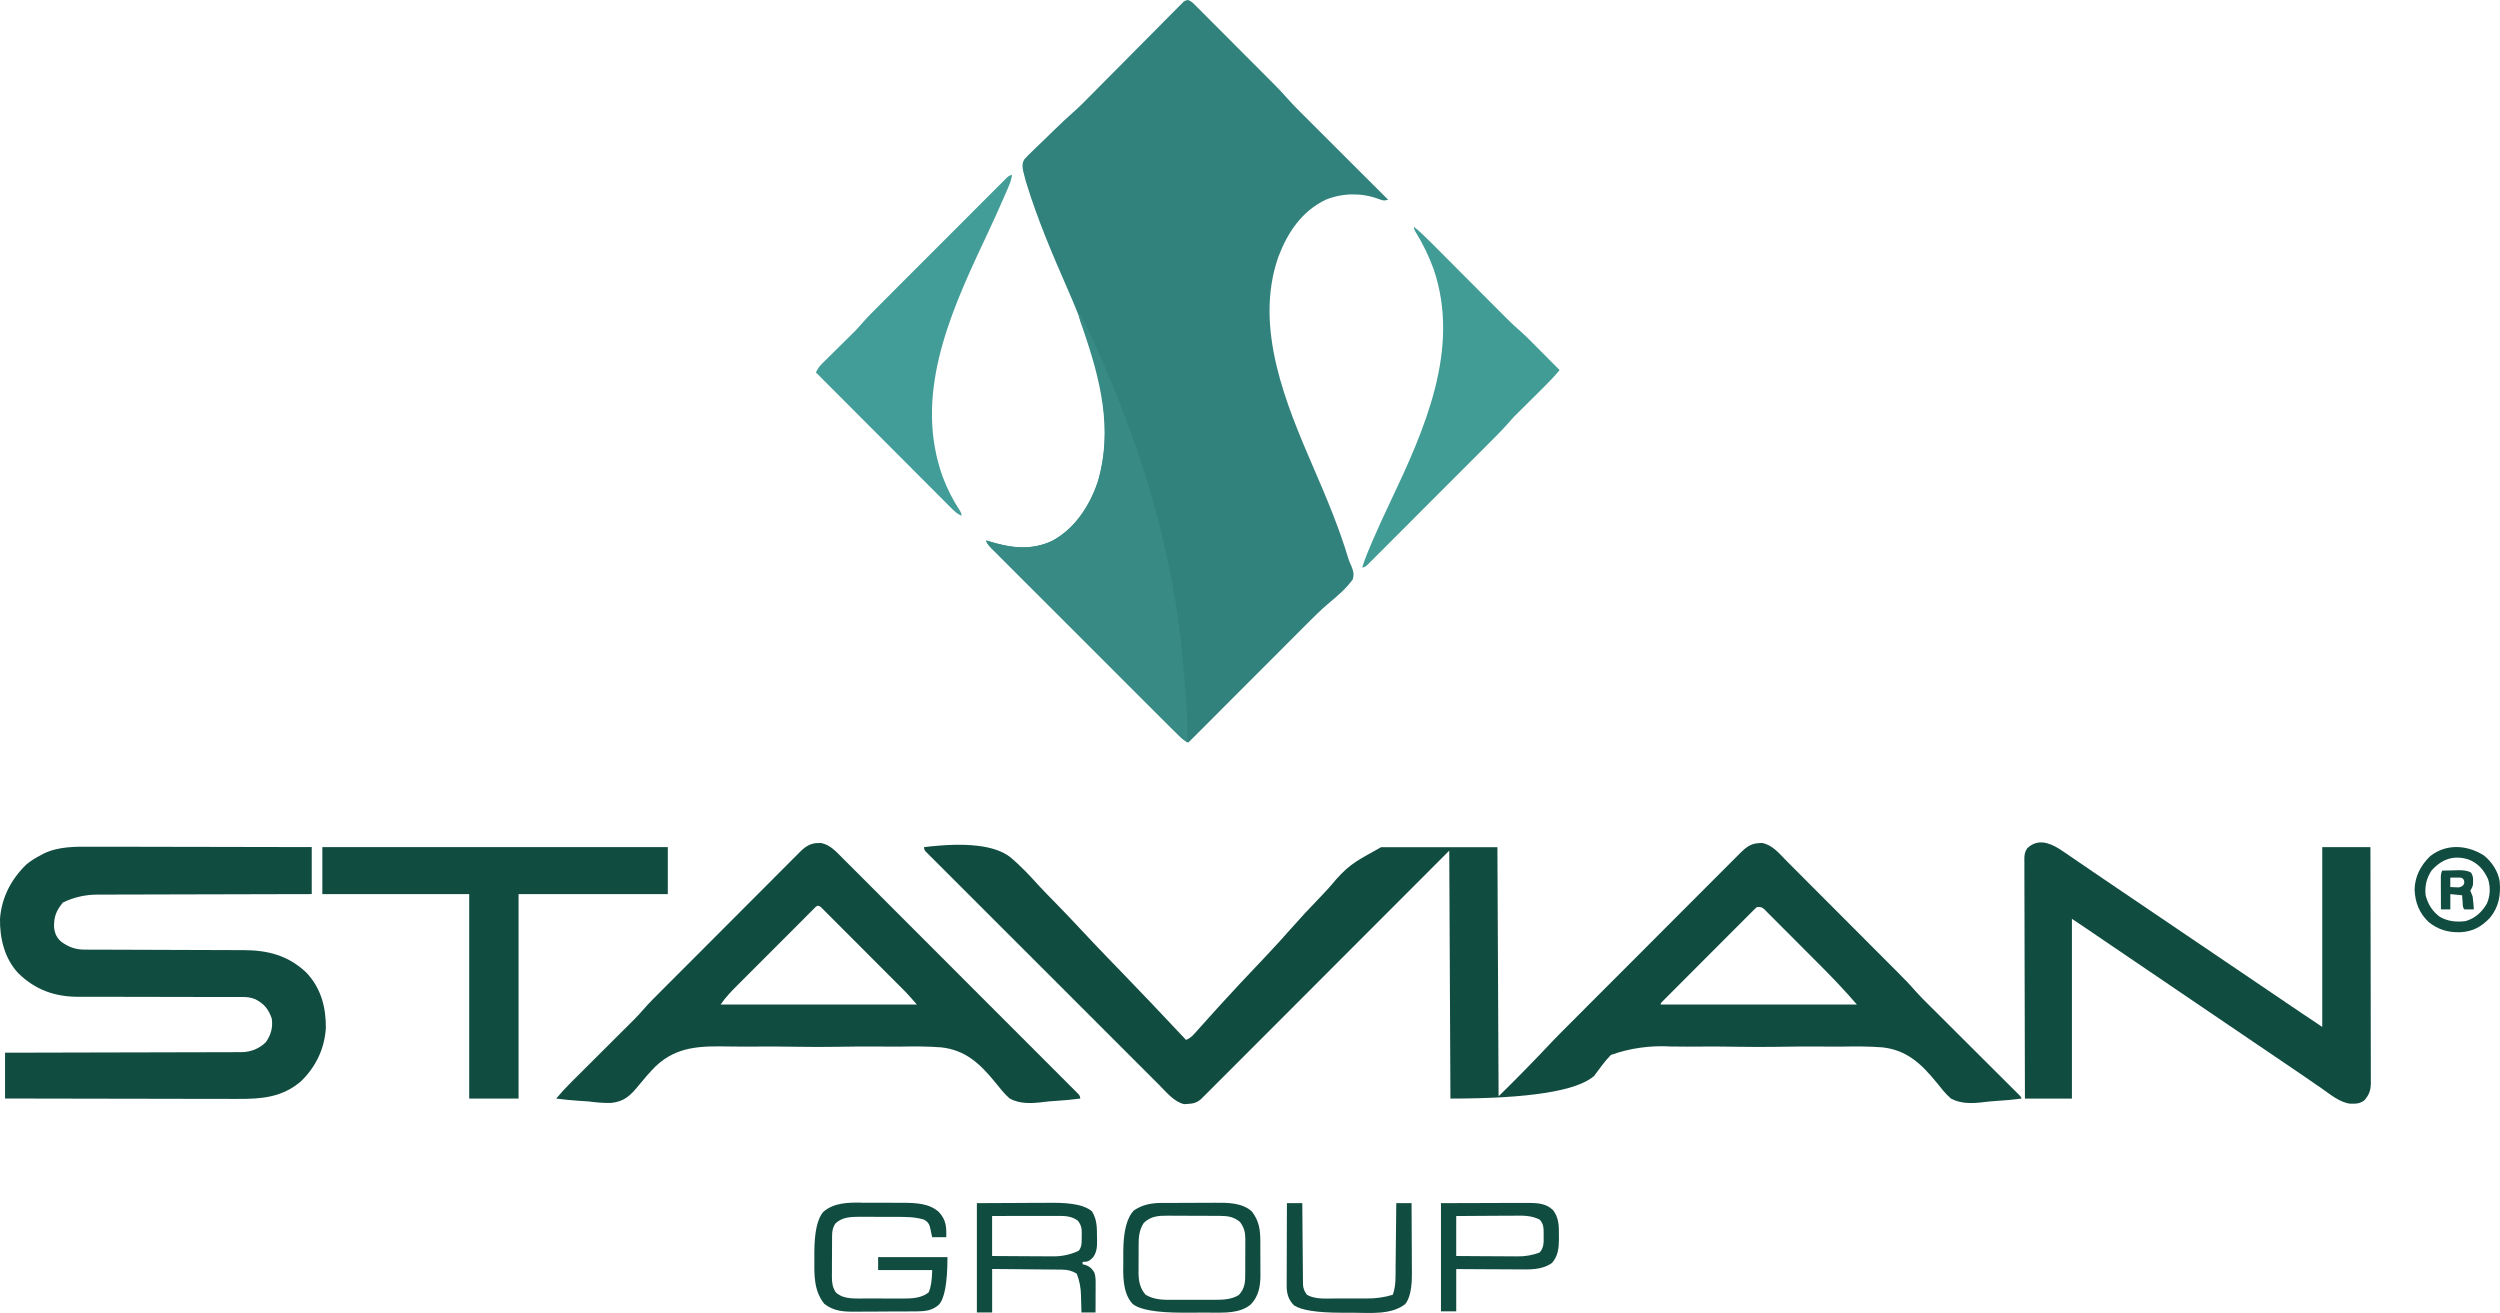
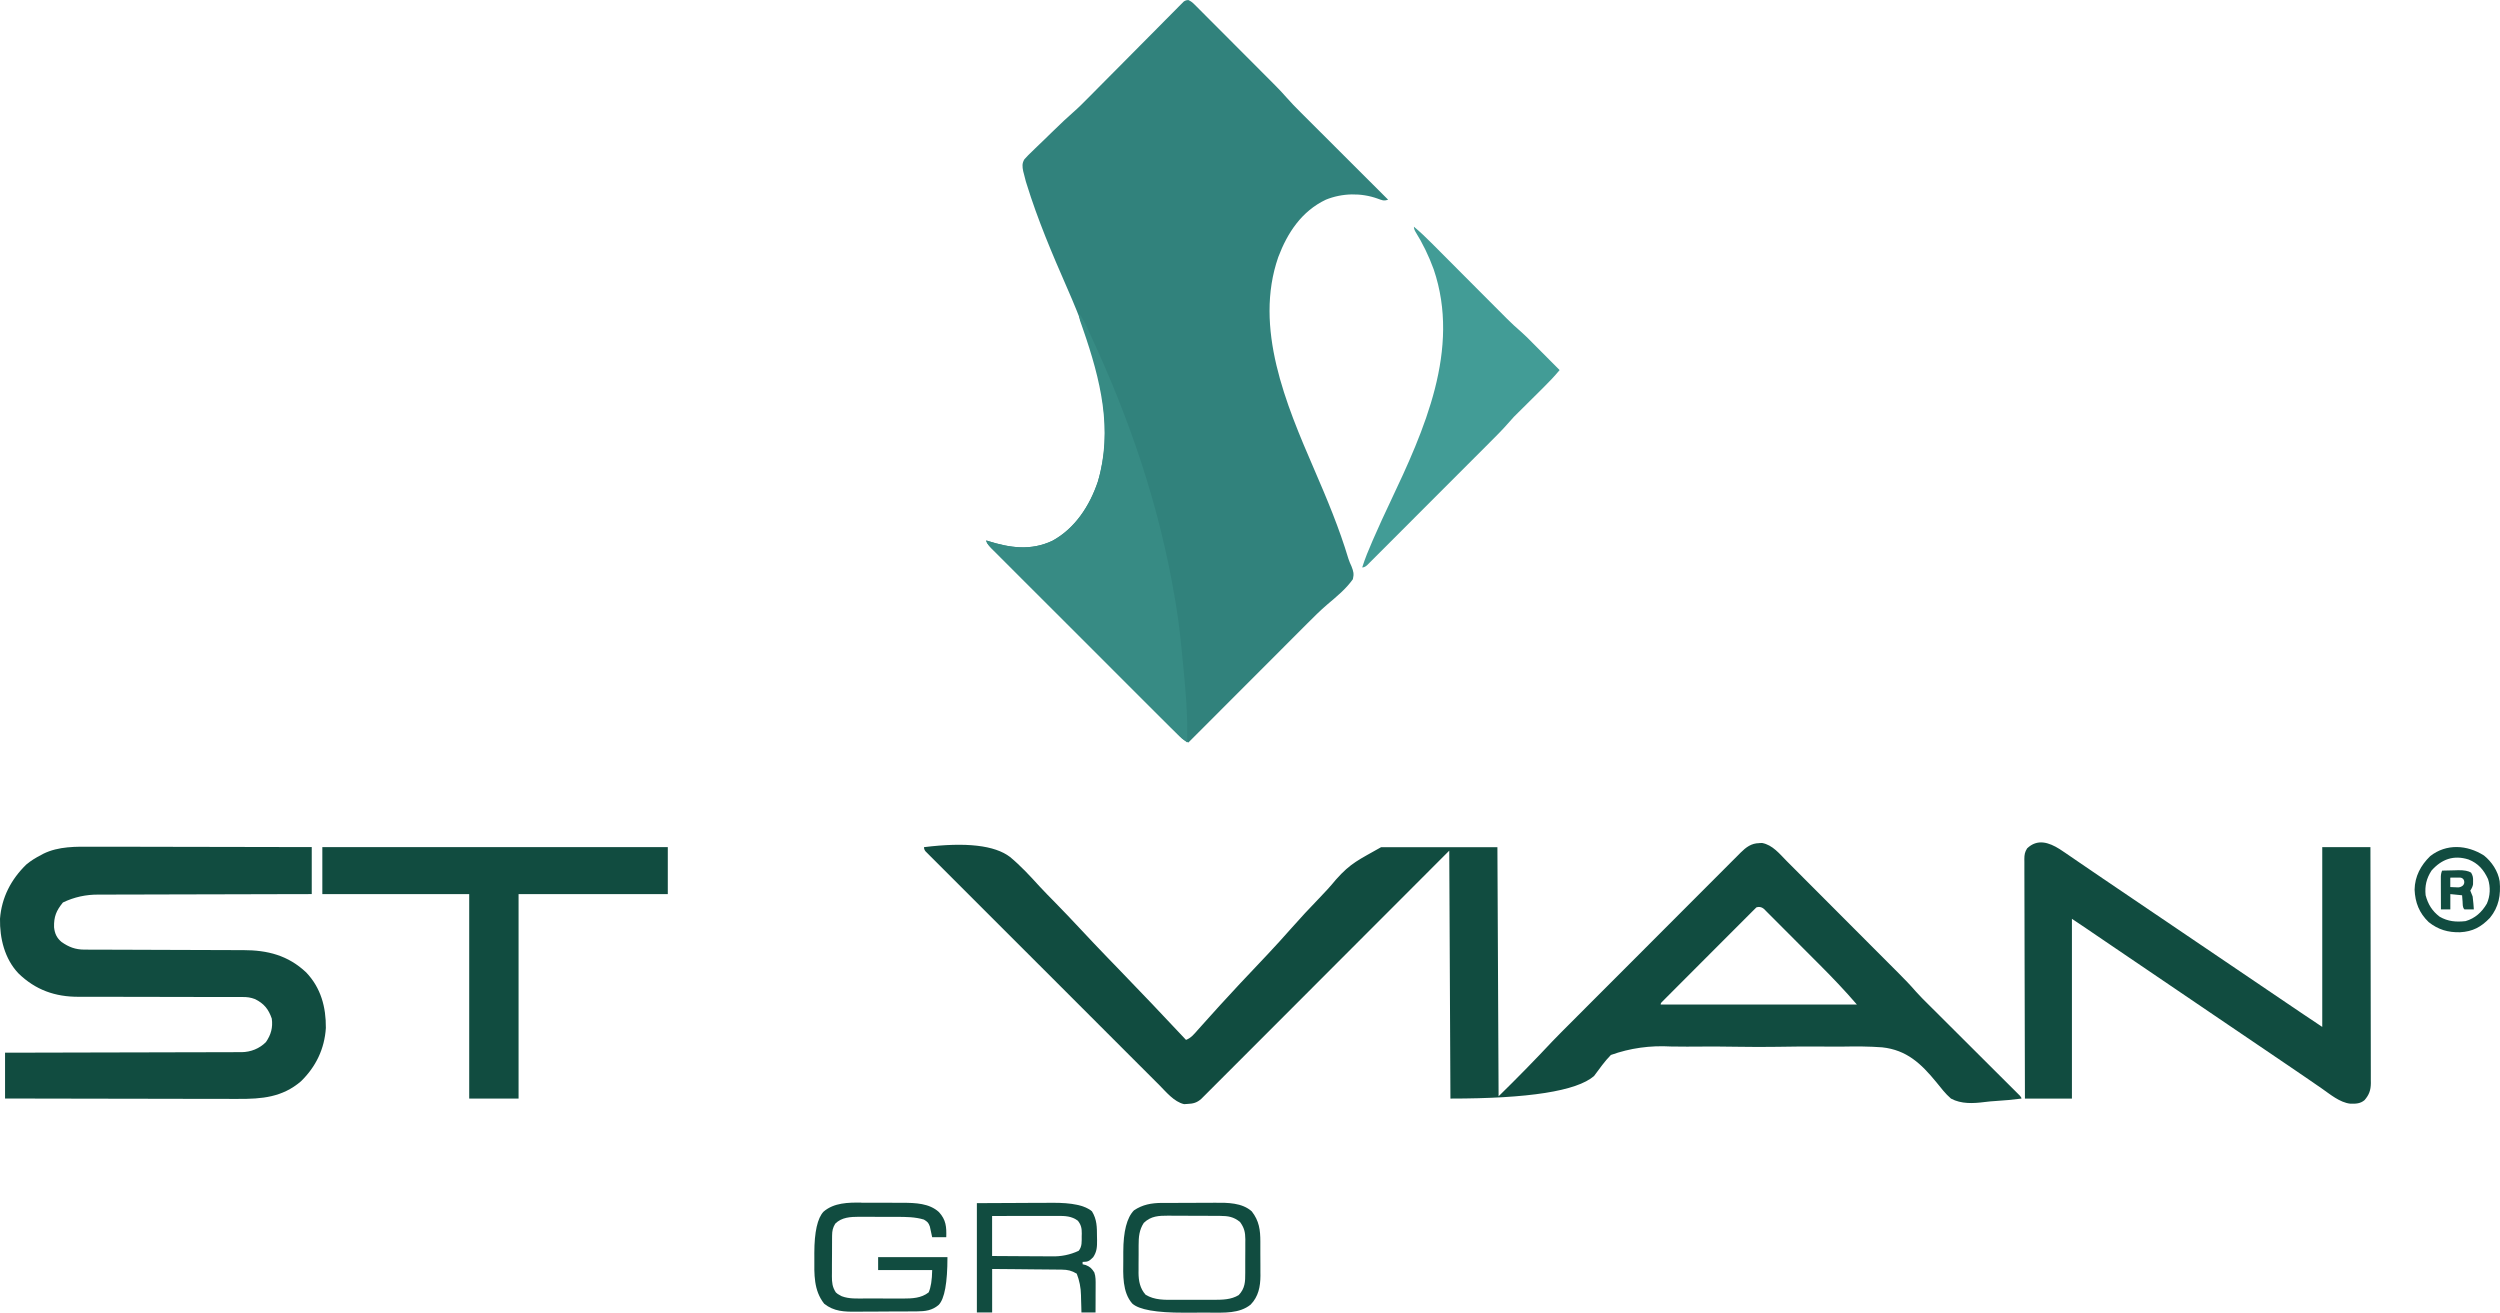
<svg xmlns="http://www.w3.org/2000/svg" id="Layer_2" data-name="Layer 2" viewBox="0 0 1271.87 667.98">
  <defs>
    <style>
      .cls-1 {
        fill: #378b84;
      }

      .cls-1, .cls-2, .cls-3, .cls-4, .cls-5 {
        stroke-width: 0px;
      }

      .cls-2 {
        fill: #429c96;
      }

      .cls-3 {
        fill: #429c97;
      }

      .cls-4 {
        fill: #114c40;
      }

      .cls-5 {
        fill: #31827c;
      }
    </style>
  </defs>
  <g id="Layer_1-2" data-name="Layer 1">
    <path class="cls-5" d="M604.58.02c1.35.62,2.16,1.29,3.21,2.35q.58.58,1.18,1.17c.42.43.84.85,1.28,1.29.45.45.9.89,1.36,1.36,1.49,1.48,2.96,2.97,4.44,4.46,1.03,1.03,2.06,2.07,3.1,3.1,2.17,2.17,4.33,4.34,6.49,6.51,2.76,2.78,5.53,5.55,8.3,8.32,2.65,2.65,5.29,5.3,7.93,7.95.5.5,1,1.01,1.52,1.52,1.43,1.43,2.86,2.87,4.29,4.31.42.42.83.84,1.26,1.27,1.91,1.92,3.76,3.87,5.53,5.92,2.27,2.62,4.69,5.06,7.14,7.51.48.48.97.97,1.47,1.47,1.59,1.59,3.18,3.17,4.76,4.75,1.11,1.11,2.21,2.21,3.32,3.32,2.6,2.6,5.21,5.2,7.82,7.81,2.97,2.96,5.94,5.93,8.91,8.9,6.1,6.09,12.2,12.19,18.31,18.28-2.27.76-3.05.28-5.27-.52-8.45-3.06-18.09-2.87-26.41.52-12.28,5.82-19.54,16.82-24.21,29.21-12.5,35.96,3.95,74.86,18.22,107.84,6.45,14.92,12.81,30.04,17.47,45.63.44,1.35.98,2.59,1.58,3.88,1,2.61,1.34,3.79.69,6.52-3.49,4.96-8.32,8.89-12.93,12.78-3.68,3.15-7.08,6.56-10.5,9.98-.66.66-1.32,1.32-1.98,1.98-1.78,1.78-3.56,3.56-5.33,5.34-1.86,1.87-3.73,3.73-5.59,5.6-3.52,3.53-7.05,7.05-10.57,10.58-4.01,4.02-8.03,8.04-12.04,12.05-8.25,8.26-16.5,16.52-24.75,24.78-1.7-.77-2.93-1.59-4.25-2.91-.35-.35-.71-.7-1.07-1.07-.38-.39-.77-.77-1.16-1.17-.41-.41-.82-.82-1.25-1.24-1.38-1.38-2.76-2.76-4.14-4.14-.99-.99-1.98-1.98-2.97-2.96-2.69-2.68-5.38-5.37-8.06-8.06-2.52-2.53-5.05-5.05-7.57-7.57-5.3-5.3-10.6-10.6-15.9-15.91-4.55-4.56-9.1-9.11-13.66-13.66-5.29-5.28-10.57-10.56-15.85-15.85-2.8-2.8-5.6-5.6-8.4-8.39-2.63-2.63-5.26-5.26-7.88-7.89-.97-.97-1.93-1.94-2.9-2.9-1.32-1.31-2.63-2.63-3.94-3.95-.39-.39-.78-.77-1.18-1.17q-2.62-2.64-2.62-3.97c.33.11.67.22,1.01.33,11.13,3.49,21.64,4.99,32.57-.11,11.57-6.26,19.08-17.84,23.2-30.11,9.81-33-2.36-68.32-15.73-98.71-7.55-17.25-14.95-34.67-20.51-52.68q-.21-.68-.43-1.37c-.38-1.28-.69-2.56-.99-3.86-.12-.45-.24-.9-.36-1.36-.45-2.33-.64-3.92.59-6.01,1.28-1.47,2.63-2.8,4.05-4.14.51-.5,1.01-1,1.54-1.51,1.62-1.59,3.27-3.15,4.91-4.72,1.09-1.06,2.17-2.12,3.26-3.18q7.39-7.21,10.95-10.27c2.84-2.48,5.48-5.13,8.12-7.81.82-.83,1.64-1.65,2.46-2.48.87-.88,1.74-1.76,2.61-2.64,1.82-1.84,3.64-3.67,5.46-5.5.63-.63,1.25-1.26,1.88-1.89.31-.31.63-.63.95-.95,4.23-4.26,8.46-8.52,12.68-12.79,2.86-2.89,5.72-5.77,8.59-8.65,1.52-1.52,3.03-3.05,4.53-4.58,1.67-1.7,3.36-3.39,5.05-5.08.5-.51,1-1.02,1.51-1.54q.69-.68,1.39-1.38c.4-.4.79-.8,1.2-1.21q1.14-.77,2.35-.71Z" />
    <path class="cls-4" d="M895.05,428.91c.47-.01.95-.02,1.44-.04,5.33.99,8.91,5.57,12.55,9.25.68.68,1.35,1.35,2.03,2.03,1.83,1.83,3.66,3.66,5.48,5.5,1.92,1.93,3.84,3.85,5.76,5.77,3.23,3.23,6.45,6.46,9.67,9.69,4.12,4.14,8.25,8.27,12.38,12.41,3.56,3.56,7.12,7.13,10.68,10.7,1.14,1.14,2.28,2.28,3.42,3.42,1.8,1.8,3.59,3.6,5.38,5.4.66.66,1.31,1.32,1.97,1.97,3.09,3.1,6.12,6.21,8.97,9.53,2.01,2.27,4.18,4.38,6.32,6.52q.77.77,1.56,1.55c1.39,1.39,2.79,2.78,4.19,4.17,1.46,1.46,2.93,2.92,4.39,4.38,3.71,3.7,7.42,7.4,11.13,11.1,4.02,4.01,8.04,8.02,12.06,12.03,1.74,1.74,3.48,3.47,5.23,5.21,1.33,1.33,2.66,2.66,3.99,3.98.49.48.97.96,1.47,1.46.44.44.87.87,1.32,1.32.38.38.76.76,1.16,1.16q.81.88.81,1.48c-4.27.56-8.53.96-12.82,1.21-2.01.12-3.97.29-5.96.55-5.75.73-11.83,1.08-17.08-1.76-2.85-2.43-5.09-5.45-7.45-8.34-7.75-9.46-15.06-16.37-27.55-17.73-6.62-.49-13.21-.51-19.84-.38-2.39.04-4.77.03-7.16.01-.4,0-.8,0-1.22-.01-.82,0-1.63-.02-2.45-.02-7.58-.07-15.16,0-22.75.14-6.45.1-12.88.09-19.33-.02-7.56-.13-15.12-.17-22.69-.1-.81,0-1.63.01-2.44.02q-.6,0-1.21.01c-2.76.02-5.51-.01-8.27-.07q-16.07-.92-30.65,4.3c-3.24,3.26-5.84,7.07-8.59,10.73q-13.28,11.46-73.05,11.46c-.2-41.62-.39-83.25-.6-126.13-9.16,9.18-18.33,18.36-27.77,27.81-5.79,5.8-11.58,11.6-17.38,17.39-3.04,3.04-6.08,6.09-9.12,9.13q-.57.57-1.16,1.16c-6.16,6.16-12.32,12.33-18.47,18.5-6.32,6.33-12.63,12.65-18.95,18.97-3.9,3.9-7.8,7.81-11.7,11.71-2.67,2.68-5.34,5.35-8.02,8.02-1.54,1.54-3.09,3.09-4.63,4.63-1.67,1.68-3.34,3.35-5.02,5.02-.49.49-.98.98-1.48,1.49q-.67.67-1.36,1.35c-.39.39-.77.77-1.17,1.17-2.18,1.89-4.05,2.38-6.9,2.5q-.87.06-1.76.11c-5.1-1.14-9.21-6.28-12.78-9.87-.51-.51-1.03-1.03-1.56-1.55-1.41-1.41-2.83-2.82-4.24-4.24-1.53-1.53-3.06-3.06-4.59-4.58-2.99-2.98-5.98-5.97-8.96-8.96-2.43-2.43-4.85-4.86-7.28-7.28-.35-.35-.69-.69-1.05-1.05l-2.11-2.11c-6.58-6.58-13.16-13.16-19.73-19.74-5.65-5.65-11.29-11.3-16.95-16.94-6.57-6.56-13.13-13.12-19.69-19.68-.7-.7-1.4-1.4-2.1-2.1-.34-.34-.69-.69-1.04-1.04-2.43-2.43-4.85-4.85-7.28-7.28-2.95-2.95-5.91-5.9-8.86-8.86-1.51-1.51-3.01-3.02-4.52-4.52-1.63-1.63-3.26-3.26-4.89-4.89-.48-.48-.96-.96-1.46-1.45-.43-.44-.86-.87-1.31-1.32q-.56-.57-1.14-1.14-.79-.94-.79-2.14,32.08-3.95,43.79,5c5.39,4.48,10.15,9.61,14.85,14.8,2.59,2.81,5.28,5.52,7.96,8.24,4.47,4.56,8.86,9.18,13.21,13.85,4.47,4.8,8.98,9.55,13.54,14.27.28.29.57.59.86.89,1.42,1.47,2.85,2.94,4.27,4.41,11.72,12.09,23.31,24.3,34.82,36.59,2.61-.96,4.17-2.99,5.96-5.02.74-.82,1.48-1.65,2.22-2.47.39-.44.79-.89,1.2-1.34,2.17-2.43,4.35-4.85,6.54-7.26q.7-.78,1.42-1.57c6.59-7.27,13.33-14.39,20.08-21.51,1.1-1.16,2.2-2.32,3.29-3.49.27-.29.55-.58.83-.88,4.08-4.33,8.06-8.73,12-13.19,4.61-5.22,9.33-10.31,14.18-15.3,2.99-3.08,5.85-6.21,8.57-9.52,7.59-8.56,11.71-10.07,22.96-16.48h59.18c.2,41.82.39,83.64.6,126.73q14.07-13.75,27.5-28.1c1.4-1.45,2.8-2.89,4.22-4.31.4-.41.81-.81,1.22-1.23,1.34-1.35,2.68-2.69,4.03-4.03.97-.97,1.93-1.94,2.9-2.91,2.62-2.62,5.23-5.24,7.85-7.87,1.64-1.64,3.27-3.28,4.91-4.91,4.53-4.54,9.07-9.08,13.61-13.62.29-.29.58-.58.88-.88q.44-.44.88-.88c.59-.59,1.18-1.18,1.76-1.76.29-.29.58-.58.88-.88,4.73-4.74,9.46-9.48,14.19-14.22,4.86-4.88,9.73-9.75,14.6-14.62,2.73-2.73,5.46-5.46,8.19-8.2,2.56-2.57,5.13-5.14,7.69-7.7.94-.94,1.88-1.88,2.82-2.83,1.28-1.29,2.57-2.57,3.86-3.85.37-.38.74-.75,1.12-1.14,2.78-2.75,5.49-4.84,9.56-4.85ZM893.56,461.63q-.55.55-1.11,1.11t-1.27,1.26-1.39,1.4c-.48.48-.97.97-1.47,1.46-1.61,1.61-3.21,3.21-4.81,4.82-1.11,1.11-2.22,2.22-3.33,3.33-2.33,2.33-4.66,4.66-6.99,7-2.69,2.7-5.39,5.4-8.09,8.1-2.59,2.59-5.18,5.18-7.77,7.78-1.1,1.11-2.21,2.21-3.31,3.32-1.54,1.54-3.08,3.09-4.62,4.63-.46.46-.92.92-1.4,1.4-.42.42-.83.84-1.26,1.27q-.55.55-1.1,1.11-.84.73-.77,1.45h99.83c-6.14-7.16-12.6-13.89-19.26-20.56-.86-.86-1.72-1.72-2.58-2.58-1.78-1.79-3.57-3.57-5.35-5.36-2.29-2.29-4.58-4.59-6.87-6.89-1.76-1.77-3.53-3.54-5.3-5.31-.85-.85-1.69-1.69-2.53-2.54-1.17-1.18-2.35-2.35-3.52-3.52-.35-.35-.7-.7-1.06-1.07q-2.09-2.46-4.66-1.61Z" />
    <path class="cls-4" d="M47.24,430.76c1.22,0,2.44,0,3.66,0,3.29,0,6.57,0,9.86.02,3.44.01,6.89.01,10.33.01,6.51,0,13.02.02,19.53.04,7.42.02,14.83.03,22.25.04,15.24.02,30.49.05,45.73.09v23.91q-5.33,0-10.76.02c-11.73.02-23.46.05-35.2.09-7.11.02-14.23.04-21.34.05-6.2,0-12.4.02-18.6.05-3.28.01-6.56.02-9.85.02-3.09,0-6.19.01-9.28.03-1.13,0-2.26,0-3.4,0q-9.64-.1-18.16,4.01c-3.38,4.16-4.65,7.2-4.51,12.62.35,3.19,1.34,5.38,3.8,7.47,3.71,2.6,7.06,3.88,11.64,3.89.77,0,1.55,0,2.35.01.85,0,1.7,0,2.55,0,.9,0,1.8,0,2.71.01,1.94,0,3.88.01,5.82.02,3.07,0,6.14.02,9.21.03,6.52.03,13.05.05,19.57.07,7.03.02,14.06.04,21.1.07,3.05.01,6.09.02,9.14.03,1.9,0,3.81.01,5.71.02.88,0,1.75,0,2.63,0,12.39,0,22.81,2.65,32.04,11.34,7.51,7.9,10.1,17.63,10.01,28.28-.68,10.62-5.07,19.72-12.67,27.12-9.49,8.15-19.92,9.01-31.9,8.95-1.3,0-2.59,0-3.89,0-3.5,0-7,0-10.51-.02-3.67-.01-7.33-.01-11-.01-6.94,0-13.87-.02-20.81-.04-7.9-.02-15.8-.03-23.7-.04-16.24-.02-32.48-.05-48.73-.09v-23.31c3.74,0,7.48-.01,11.33-.02,12.34-.02,24.69-.05,37.03-.09,7.48-.02,14.97-.04,22.45-.05,6.52,0,13.05-.02,19.57-.05,3.45-.01,6.91-.02,10.36-.02,3.25,0,6.51-.01,9.76-.03,1.19,0,2.38,0,3.58,0,1.63,0,3.26,0,4.89-.02.47,0,.94,0,1.42.01,4.63-.07,9.02-1.8,12.32-5.11,2.6-3.76,3.61-7.43,2.99-11.96-1.65-4.81-3.96-7.68-8.53-9.93-2.29-.85-3.89-1.06-6.32-1.06-.39,0-.78,0-1.18,0-1.29,0-2.58,0-3.88,0-.93,0-1.86,0-2.79,0-2,0-4,0-6,0-3.17,0-6.34,0-9.51-.02-6.73-.02-13.46-.03-20.19-.04-7.26,0-14.52-.02-21.77-.04-3.14-.01-6.29-.01-9.43,0-1.96,0-3.93,0-5.89-.01-.9,0-1.81,0-2.71,0-12.02.05-22.04-3.49-30.7-11.93C2.32,487.74-.15,477.38,0,467.41c.85-10.85,5.6-19.98,13.34-27.55,2.34-1.98,4.84-3.48,7.55-4.89.36-.19.72-.39,1.09-.59,7.87-3.89,16.71-3.66,25.26-3.61Z" />
-     <path class="cls-4" d="M416.22,428.91c.47-.01.95-.02,1.44-.04,4.69.88,7.85,4.51,11.07,7.76.52.52,1.04,1.03,1.57,1.56,1.43,1.43,2.86,2.86,4.29,4.29,1.54,1.55,3.09,3.09,4.63,4.63,3.02,3.02,6.04,6.04,9.06,9.07,3.51,3.52,7.03,7.04,10.55,10.56,6.27,6.27,12.54,12.55,18.81,18.83,6.09,6.1,12.17,12.19,18.27,18.28,6.63,6.63,13.27,13.26,19.9,19.9.71.71,1.41,1.41,2.12,2.12.35.35.69.7,1.05,1.05,2.45,2.46,4.91,4.91,7.36,7.36,2.99,2.99,5.97,5.97,8.96,8.97,1.52,1.53,3.05,3.05,4.57,4.58,1.65,1.65,3.3,3.3,4.94,4.95.49.49.98.97,1.48,1.47.44.44.87.88,1.32,1.33q.57.57,1.15,1.16.8.95.8,2.15c-4.27.56-8.53.96-12.82,1.21-2.01.12-3.97.29-5.96.55-5.75.73-11.83,1.08-17.08-1.76-2.85-2.43-5.09-5.45-7.45-8.34-7.75-9.46-15.06-16.37-27.55-17.73-6.62-.49-13.21-.51-19.84-.38-2.39.04-4.77.03-7.16.01-.4,0-.8,0-1.22-.01-.82,0-1.63-.02-2.45-.02-7.58-.07-15.16,0-22.75.14-6.45.1-12.88.09-19.33-.02-7.56-.13-15.12-.17-22.69-.1-.81,0-1.63.01-2.44.02q-.6,0-1.21.01c-2.76.02-5.51-.01-8.27-.07-14.44-.25-26.81-.34-37.76,10.04-3.07,3.08-5.85,6.34-8.6,9.7-4.19,5.11-7.21,8.22-13.97,8.96-3.92.12-7.69-.24-11.58-.75-1.62-.13-3.24-.23-4.87-.32-3.89-.25-7.75-.64-11.61-1.14,2.38-2.85,4.86-5.54,7.49-8.15q.56-.56,1.13-1.13c.8-.8,1.61-1.6,2.41-2.4,1.28-1.27,2.55-2.54,3.82-3.81,3.16-3.15,6.33-6.31,9.49-9.46,2.68-2.67,5.36-5.34,8.03-8.01,1.25-1.24,2.5-2.49,3.75-3.73.77-.77,1.55-1.54,2.32-2.32.34-.34.69-.68,1.04-1.03,1.67-1.67,3.27-3.37,4.8-5.17,3.18-3.67,6.67-7.06,10.1-10.5.78-.79,1.57-1.57,2.35-2.36,2.12-2.13,4.24-4.25,6.36-6.37,1.33-1.33,2.65-2.66,3.98-3.98,4.15-4.16,8.3-8.32,12.46-12.47,4.79-4.79,9.57-9.59,14.36-14.39,3.7-3.72,7.41-7.43,11.12-11.14,2.21-2.21,4.42-4.43,6.63-6.65,2.07-2.08,4.15-4.16,6.23-6.24.76-.76,1.52-1.53,2.28-2.29,1.04-1.05,2.08-2.08,3.13-3.12q.45-.45.9-.92c2.64-2.6,5.31-4.35,9.08-4.36ZM414.84,461.53c-.32.32-.63.63-.96.96-.36.36-.73.72-1.1,1.09-.4.4-.79.8-1.2,1.21q-.63.63-1.27,1.27c-1.39,1.39-2.78,2.79-4.17,4.18-.97.97-1.93,1.93-2.9,2.9-2.03,2.03-4.06,4.07-6.09,6.1-2.59,2.6-5.19,5.2-7.78,7.79-2,2-4,4-6,6-.96.96-1.91,1.91-2.87,2.87-1.34,1.34-2.68,2.69-4.03,4.04q-.59.59-1.19,1.18c-3.1,3.12-6.21,6.27-8.66,9.94h99.83q-2.81-3.3-5.76-6.44c-.39-.39-.78-.79-1.18-1.19q-.62-.62-1.26-1.26c-.45-.45-.9-.9-1.36-1.36-1.47-1.47-2.94-2.94-4.41-4.41-1.02-1.03-2.05-2.05-3.07-3.08-2.14-2.14-4.28-4.28-6.42-6.43-2.75-2.75-5.5-5.5-8.24-8.26-2.11-2.12-4.22-4.23-6.34-6.34-1.01-1.02-2.03-2.03-3.04-3.05-1.41-1.42-2.82-2.83-4.24-4.24q-.63-.64-1.27-1.28c-.38-.38-.77-.76-1.16-1.16-.33-.33-.67-.67-1.01-1.01-1.16-.96-1.7-1-2.87-.04Z" />
    <path class="cls-4" d="M1047.84,431.98c.69.46,1.38.92,2.07,1.38.37.25.75.5,1.13.76,2.28,1.53,4.54,3.09,6.79,4.65,4.07,2.81,8.16,5.58,12.25,8.35.8.54,1.6,1.08,2.4,1.62,1.63,1.1,3.26,2.2,4.88,3.31,3.52,2.38,7.03,4.76,10.55,7.14,1.93,1.31,3.86,2.61,5.78,3.92.77.52,1.54,1.05,2.32,1.57.38.26.76.52,1.16.78,7.34,4.97,14.67,9.94,22.01,14.91.38.26.76.52,1.16.78.77.52,1.54,1.05,2.32,1.57,1.93,1.31,3.86,2.62,5.8,3.93,3.84,2.6,7.68,5.2,11.52,7.8,4.65,3.15,9.31,6.31,13.96,9.46.44.29.87.59,1.32.89,2.74,1.86,5.48,3.71,8.22,5.57.87.59,1.75,1.18,2.62,1.77,1.22.83,2.45,1.66,3.67,2.48.35.24.7.47,1.06.72,3.53,2.38,7.07,4.74,10.61,7.1v-91.46h24.51c.04,16.07.07,32.14.09,48.22,0,7.46.02,14.92.04,22.39.02,6.5.03,13.01.03,19.51,0,3.44,0,6.89.02,10.33.01,3.24.02,6.48.01,9.72,0,1.19,0,2.38.01,3.57,0,1.62,0,3.25,0,4.87,0,.47.01.94.02,1.43-.03,3.59-.88,5.97-3.22,8.67-2.2,1.85-4.5,1.86-7.26,1.8-5.37-.6-10.29-4.82-14.6-7.81-.99-.68-1.98-1.36-2.97-2.04-1.02-.7-2.04-1.4-3.06-2.11-3.11-2.15-6.24-4.26-9.36-6.39-1.25-.85-2.49-1.69-3.74-2.54-6.15-4.18-12.31-8.36-18.47-12.53-3.15-2.14-6.3-4.27-9.45-6.41-1.74-1.18-3.49-2.37-5.23-3.55-.7-.47-1.39-.95-2.09-1.42-.35-.23-.69-.47-1.05-.71-12.2-8.28-24.41-16.56-36.61-24.85-.35-.23-.69-.47-1.05-.71-.7-.47-1.4-.95-2.09-1.42-1.73-1.18-3.47-2.35-5.2-3.53-3.26-2.21-6.52-4.43-9.78-6.64-1.54-1.04-3.07-2.08-4.61-3.13-.73-.5-1.46-.99-2.19-1.49-1.01-.69-2.03-1.38-3.04-2.07-.58-.39-1.15-.78-1.75-1.18-1.75-1.18-3.51-2.35-5.26-3.52v91.46h-23.91c-.05-16.32-.1-32.63-.12-48.95-.01-7.58-.03-15.15-.06-22.73-.02-6.6-.04-13.2-.04-19.81,0-3.5-.01-6.99-.03-10.49-.02-3.29-.02-6.58-.02-9.87,0-1.21,0-2.42-.01-3.63-.01-1.65,0-3.3,0-4.94,0-.48-.01-.96-.02-1.45.02-2.21.22-3.53,1.41-5.42,5.2-5,11.06-3.08,16.56.37Z" />
    <path class="cls-4" d="M163.99,430.97h175.75v23.91h-75.92v104.02h-25.11v-104.02h-74.72v-23.91Z" />
    <path class="cls-1" d="M548.96,159.57c2.42,3.01,3.84,6.53,5.45,10.01.18.39.36.78.55,1.17,20.02,43.14,34.99,87.03,42.81,134.01.19,1.13.38,2.27.57,3.4,1.7,10.19,2.65,20.46,3.63,30.73q.1,1.02.2,2.06c1.01,10.6,1.94,21.21,1.82,31.87,0,.49,0,.98,0,1.48,0,1.15-.02,2.3-.03,3.45-2.94-2.46-5.7-5.02-8.41-7.73-.4-.4-.81-.81-1.22-1.22-1.34-1.34-2.68-2.68-4.03-4.02-.97-.96-1.93-1.93-2.9-2.89-2.62-2.61-5.23-5.23-7.85-7.84-2.18-2.18-4.37-4.36-6.55-6.54-4.85-4.85-9.7-9.7-14.55-14.55-.29-.29-.58-.58-.88-.88-.29-.29-.58-.58-.88-.88-4.72-4.73-9.45-9.45-14.18-14.17-4.86-4.85-9.71-9.7-14.57-14.55-2.72-2.72-5.45-5.45-8.18-8.17-2.56-2.55-5.12-5.11-7.67-7.67-.94-.94-1.88-1.88-2.83-2.82-1.28-1.28-2.56-2.56-3.84-3.84-.38-.38-.76-.75-1.15-1.14q-2.55-2.57-2.55-3.9c.33.11.67.22,1.01.33,11.13,3.49,21.64,4.99,32.57-.11,11.57-6.26,19.08-17.84,23.2-30.11,7.8-26.26,1.28-52.17-7.44-77.37-.14-.41-.28-.82-.43-1.24-.38-1.11-.77-2.22-1.16-3.33q-.54-1.75-.54-3.54Z" />
-     <path class="cls-3" d="M514.89,89.03c-.39,2.36-1.11,4.38-2.06,6.57-.31.71-.61,1.41-.93,2.14-.34.77-.67,1.54-1.01,2.31-.17.39-.34.79-.52,1.2-2.57,5.89-5.23,11.74-7.96,17.56-.17.37-.34.73-.52,1.11-.7,1.5-1.41,3-2.11,4.5-17.29,36.85-34.85,77.5-20.16,118.24,2.32,6.06,5.13,11.67,8.69,17.09q.88,1.44.88,2.63c-2.26-.94-3.69-2.34-5.4-4.06-.29-.29-.59-.59-.89-.89-.99-.98-1.97-1.97-2.95-2.96-.71-.71-1.41-1.41-2.12-2.12-1.92-1.92-3.84-3.84-5.75-5.77-2-2.01-4.01-4.02-6.01-6.02-3.8-3.8-7.59-7.6-11.38-11.41-4.32-4.33-8.64-8.66-12.96-12.98-8.89-8.9-17.77-17.81-26.65-26.71.86-1.8,1.71-3.05,3.13-4.45q.59-.59,1.19-1.19c.43-.42.85-.83,1.29-1.26q.66-.65,1.33-1.32c1.41-1.4,2.82-2.79,4.23-4.18,1.4-1.38,2.8-2.77,4.2-4.15.87-.86,1.74-1.72,2.61-2.58.4-.4.81-.8,1.22-1.21.35-.34.7-.69,1.06-1.04,1.06-1.11,2.06-2.25,3.06-3.42,3.02-3.47,6.29-6.68,9.54-9.93.72-.72,1.43-1.44,2.15-2.16,1.93-1.94,3.87-3.88,5.81-5.82,1.21-1.21,2.42-2.42,3.63-3.63,4.22-4.23,8.44-8.45,12.67-12.67,3.94-3.94,7.88-7.88,11.81-11.83,3.38-3.39,6.76-6.77,10.15-10.16,2.02-2.02,4.04-4.04,6.06-6.07,1.89-1.9,3.79-3.79,5.69-5.69.7-.7,1.39-1.39,2.09-2.09.95-.95,1.89-1.9,2.84-2.84q.8-.8,1.61-1.61,1.27-1.13,2.47-1.13Z" />
    <path class="cls-2" d="M719.33,115.34c3.11,2.6,6.01,5.33,8.86,8.21q.67.67,1.36,1.36c.97.97,1.93,1.94,2.9,2.91,1.53,1.54,3.06,3.07,4.59,4.61,3.8,3.81,7.6,7.63,11.4,11.44,3.22,3.23,6.43,6.45,9.65,9.68,1.5,1.51,3,3.02,4.51,4.52.93.93,1.86,1.86,2.79,2.79q.62.62,1.25,1.26c2.32,2.32,4.7,4.53,7.19,6.66,1.96,1.72,3.78,3.57,5.62,5.43.4.41.81.81,1.23,1.23,1.27,1.28,2.55,2.56,3.82,3.84.87.87,1.74,1.75,2.61,2.62,2.12,2.13,4.24,4.25,6.35,6.38-2.64,3.17-5.43,6.1-8.37,9q-.67.67-1.36,1.35c-1.91,1.9-3.81,3.79-5.72,5.68-1.4,1.39-2.8,2.78-4.2,4.17-.42.42-.85.84-1.29,1.27-.41.41-.81.81-1.23,1.23-.35.35-.7.7-1.07,1.06-1.07,1.12-2.07,2.27-3.08,3.44-2.95,3.38-6.14,6.53-9.31,9.7-.69.7-1.39,1.39-2.08,2.09-1.87,1.88-3.74,3.75-5.62,5.62-1.17,1.17-2.34,2.34-3.51,3.51-4.08,4.09-8.16,8.17-12.25,12.26-3.81,3.81-7.61,7.62-11.42,11.43-3.27,3.28-6.54,6.55-9.81,9.82-1.95,1.95-3.91,3.91-5.86,5.87-1.83,1.84-3.66,3.67-5.5,5.5-.67.67-1.35,1.35-2.02,2.02-.91.92-1.83,1.83-2.75,2.75-.51.51-1.03,1.03-1.56,1.56q-1.24,1.09-2.43,1.09c1.44-4.6,3.27-8.99,5.19-13.41.17-.39.33-.77.51-1.17,2.74-6.31,5.62-12.54,8.57-18.75,17.28-36.46,35.91-77.65,22.1-118.34-2.45-6.71-5.56-13.18-9.34-19.23q-.73-1.27-.73-2.46Z" />
    <path class="cls-4" d="M438.19,611.88c.76,0,1.51,0,2.29,0,1.59,0,3.18,0,4.77.02,2.02.01,4.04.01,6.06,0,1.95,0,3.91,0,5.86.01q1.07,0,2.17,0c6.33.05,13.42.22,18.34,4.73,3.65,3.98,3.88,7.55,3.73,12.79h-7.17c-.39-1.81-.78-3.62-1.17-5.43-.72-2.02-1.23-2.43-3.02-3.54-4.52-1.38-9.28-1.38-13.96-1.38-.68,0-1.36,0-2.06,0-1.43,0-2.86,0-4.29,0-2.18,0-4.35-.01-6.53-.03-1.4,0-2.79,0-4.19,0-.64,0-1.29-.01-1.95-.02-4.46.03-8.86.23-12.15,3.52-1.24,2.07-1.57,3.64-1.59,6.01q0,.83-.02,1.67t0,1.8c0,.61,0,1.23-.01,1.86,0,1.3,0,2.59-.01,3.89,0,1.98-.02,3.96-.04,5.94,0,1.26,0,2.52,0,3.78,0,.59-.01,1.18-.02,1.79.01,3.2.2,5.47,2.01,8.23q.92.88,1.98,1.38.5.27,1,.55c3.79,1.44,7.91,1.15,11.9,1.15q1.03,0,2.08,0c1.45,0,2.9,0,4.35,0,2.21,0,4.42.01,6.63.02,1.41,0,2.82,0,4.24,0,.66,0,1.31,0,1.99.01,4.6-.01,9.29-.15,13.05-3.14q1.68-3.75,1.79-11.36h-27.5v-6.58h35.27q0,19.61-4.42,24.27c-3.35,2.91-6.86,3.3-11.12,3.34-.42,0-.83,0-1.26.01-1.38.01-2.75.02-4.13.02q-.71,0-1.43,0c-2.5.01-5,.02-7.5.03-2.57,0-5.14.03-7.71.05-1.99.02-3.97.02-5.96.02-.95,0-1.89,0-2.84.02-6.05.07-11.42-.09-16.34-4.04-5.41-6.85-5.06-14.98-5.01-23.43,0-.78,0-1.55-.01-2.35q.03-16.14,4.72-21.09c5.35-4.56,12.48-4.63,19.17-4.58Z" />
    <path class="cls-4" d="M591.08,612c.75,0,1.51-.01,2.29-.02.82,0,1.63,0,2.45,0q.62,0,1.26,0c2.21,0,4.41-.01,6.62-.02,2.26,0,4.52-.02,6.78-.03,1.75-.01,3.51-.01,5.26-.02.83,0,1.66,0,2.49-.01,6.28-.06,13.68-.05,18.61,4.39,3.76,4.83,4.37,9.48,4.36,15.44,0,.62,0,1.23,0,1.87,0,1.3,0,2.6,0,3.9,0,1.98.01,3.95.03,5.93,0,1.27,0,2.54,0,3.81,0,.58.01,1.17.02,1.77-.04,5.59-1.01,10.58-4.97,14.69-5.74,4.67-13.69,4.09-20.68,4.1-.7,0-1.4,0-2.13,0-1.48,0-2.95,0-4.43,0-2.24,0-4.47.01-6.71.02q-21.12.05-26.3-4.65c-5.09-5.8-4.64-14.68-4.56-21.95.01-1.46.01-2.91,0-4.37q.03-15.55,5.42-21.07c4.39-2.96,8.91-3.76,14.17-3.8ZM581.92,622.11c-2.38,3.64-2.65,7.23-2.65,11.45,0,.5,0,1,0,1.51,0,1.05,0,2.1,0,3.15,0,1.59-.01,3.18-.03,4.78,0,1.03,0,2.05,0,3.08,0,.47-.01.94-.02,1.42.03,4.2.75,8,3.6,11.19,4.58,2.8,9.7,2.61,14.93,2.59.71,0,1.42,0,2.15,0,1.49,0,2.99,0,4.48,0,2.27,0,4.55,0,6.82,0,1.46,0,2.91,0,4.37,0q1.01,0,2.04,0c4.4-.03,8.74-.07,12.58-2.41,3.25-3.44,3.34-6.78,3.32-11.28,0-.61,0-1.22,0-1.84,0-1.28,0-2.57,0-3.85,0-1.96.01-3.91.03-5.87,0-1.25,0-2.5,0-3.75,0-.58.01-1.16.02-1.76-.04-3.67-.54-5.86-2.71-8.85-3.28-2.65-6.02-3.06-10.13-3.09q-1.05,0-2.13-.02c-.75,0-1.51,0-2.29,0-.78,0-1.56,0-2.37-.01-1.65,0-3.3,0-4.95-.01-2.1,0-4.21-.02-6.31-.03-2.02-.01-4.04-.01-6.06-.02-.75,0-1.5-.01-2.27-.02-4.87.01-8.76.14-12.43,3.66Z" />
    <path class="cls-4" d="M496.96,612.1c7.74-.04,15.49-.07,23.46-.11,2.43-.02,4.86-.03,7.37-.05q3,0,4.42,0c.97,0,1.94,0,2.92-.02q15.39-.14,20.42,4.37c2.54,4.2,2.52,7.99,2.54,12.78.01.61.02,1.23.04,1.86.02,3.34-.05,5.81-1.98,8.67-2,1.95-2.53,2.39-5.38,2.39v1.2l1.64.41c2.25.91,3.03,1.75,4.33,3.77.75,2.16.67,4.28.66,6.55,0,.39,0,.79,0,1.2,0,1.25-.01,2.51-.02,3.76,0,.85,0,1.71,0,2.56,0,2.09-.02,4.17-.03,6.26h-7.17q-.03-1.46-.07-2.95c-.04-1.3-.08-2.59-.12-3.89-.01-.64-.03-1.28-.04-1.94q-.1-5.73-2.16-10.95c-2.62-1.57-4.58-2.02-7.62-2.05-.39,0-.77-.01-1.17-.02-1.26-.02-2.52-.02-3.78-.03-.88-.01-1.76-.02-2.64-.03-2.31-.03-4.61-.05-6.92-.06-2.77-.02-5.54-.06-8.31-.09-4.2-.05-8.4-.08-12.6-.11v22.12h-7.77v-55.59ZM504.73,618.67v20.32c4.81.04,9.63.07,14.44.09,2.24,0,4.48.02,6.73.04,2.16.02,4.33.03,6.49.03.82,0,1.64,0,2.46.02q7.41.23,13.92-2.83c1.81-2.16,1.52-4.78,1.54-7.45.01-.42.02-.85.04-1.28.02-2.71-.31-4.41-1.98-6.56-3.16-2.39-6.54-2.47-10.39-2.46q-1.11,0-2.25,0c-.8,0-1.6,0-2.4,0-.83,0-1.65,0-2.48,0-2.16,0-4.33,0-6.49.01-2.21,0-4.42,0-6.64.01-4.33,0-8.67.02-13,.03Z" />
-     <path class="cls-4" d="M733.08,612.1q11.82-.04,23.87-.07c2.48-.01,4.96-.02,7.51-.03q3.05,0,4.48,0c.99,0,1.98,0,2.97-.01,1.51,0,3.02,0,4.53,0q.65,0,1.32-.01c3.84.02,8.45.25,11.44,2.91.32.27.64.53.97.81,2.93,3.93,2.97,8.12,2.92,12.83,0,.59.01,1.18.02,1.79-.02,4.57-.44,8.72-3.57,12.23-5.16,3.65-11.48,3.31-17.51,3.24-.9,0-1.81,0-2.71,0-2.36,0-4.71-.02-7.07-.04-2.84-.02-5.68-.03-8.51-.04-4.29-.02-8.59-.05-12.88-.08v21.52h-7.77v-55ZM740.85,618.67v20.32q6.7.05,13.4.09c2.73.01,5.47.02,8.2.05,2.21.02,4.41.03,6.62.03.84,0,1.68,0,2.52.02q6.12.15,11.71-1.98c2.24-2.49,2.06-5.19,2.02-8.37,0-.47.01-.95.02-1.44-.01-2.75-.08-4.83-2.04-6.93-4.39-2.21-8.66-2.03-13.49-1.97-.84,0-1.68,0-2.51,0-2.19,0-4.38.02-6.57.04-2.24.02-4.48.03-6.72.04-4.38.02-8.77.05-13.15.09Z" />
-     <path class="cls-4" d="M654.77,612.1h7.77c0,.54,0,1.08.01,1.64.03,5.09.08,10.19.13,15.28.03,2.62.05,5.24.07,7.85.02,2.53.04,5.05.07,7.58,0,.96.02,1.93.02,2.89,0,1.35.02,2.7.04,4.05,0,.77.01,1.54.02,2.33.25,2.15.73,3.29,2.03,5.01,4.08,2.4,9.88,1.88,14.46,1.87q.85,0,1.71,0c1.18,0,2.37,0,3.55,0,1.8,0,3.6,0,5.39,0,1.16,0,2.31,0,3.47,0,.53,0,1.06,0,1.61,0q6.96.11,13.45-1.88c1.7-4.62,1.41-9.55,1.44-14.4.01-.93.02-1.86.04-2.79.03-2.44.05-4.87.08-7.31.02-2.49.05-4.99.08-7.48.06-4.88.11-9.76.15-14.64h7.77c.04,5.67.07,11.35.09,17.02,0,2.64.02,5.27.04,7.91.02,2.55.03,5.09.03,7.64,0,.97,0,1.94.02,2.9q.11,11.54-3.37,15.86c-7.14,5.65-18.07,4.45-26.7,4.42-1.8,0-3.6,0-5.41,0q-18.9.01-24.5-3.75c-2.85-2.85-3.72-5.92-3.74-9.91,0-.41,0-.82.01-1.25,0-.44,0-.89,0-1.34,0-1.46.01-2.91.02-4.37,0-1.01,0-2.03,0-3.04,0-2.66.02-5.32.03-7.98.01-2.72.02-5.43.02-8.15.01-5.32.03-10.65.06-15.97Z" />
    <path class="cls-4" d="M1263.68,435.2c4.01,3.22,7.18,7.99,8.01,13.11.66,6.99-.41,13.1-4.93,18.62-4.45,4.68-8.77,7.02-15.24,7.35-6.08.14-11.1-1.32-15.93-5.16-4.82-4.62-6.9-9.97-7.17-16.51.12-6.75,3.14-12.39,7.92-17.04,8.25-6.49,18.81-5.77,27.34-.36ZM1237.02,442.92c-2.6,4.02-3.47,7.84-2.99,12.55,1.25,4.64,3.31,7.98,7.14,10.91,4.27,2.44,8.36,2.78,13.19,2.24,4.88-1.45,8.27-4.54,10.82-8.89,1.74-3.88,1.9-8.45.61-12.48-2.18-4.74-5.01-8.04-9.9-9.98-7.55-2.39-13.66-.22-18.87,5.64Z" />
    <path class="cls-4" d="M1242.4,442.92c2.14-.07,4.28-.11,6.43-.15.61-.02,1.21-.04,1.84-.06q4.46-.06,6.49,1.23c.92,1.61,1.07,2.55,1.01,4.4q-.01.77-.02,1.55-.2,1.4-1.4,3.19c.36,1.01.77,2,1.2,2.99.16,1.15.29,2.31.37,3.47.04.58.09,1.17.14,1.77q.04.66.09,1.33-3.68.06-4.78,0c-1.04-1.04-.82-2.51-.93-3.92q-.08-.91-.15-1.83c-.04-.47-.07-.94-.11-1.42-1.97-.2-3.95-.39-5.98-.6v7.77h-4.78c-.01-2.62-.03-5.23-.03-7.85,0-.89,0-1.78-.01-2.67,0-1.28-.01-2.56-.01-3.84,0-.77,0-1.54,0-2.33q.07-1.84.67-3.03ZM1246.58,446.51v4.78c.86.05,1.72.08,2.58.11.48.02.96.04,1.45.06q1.4-.07,2.43-1,.86-.94.6-2.24t-1.68-1.72c-.92-.04-1.84-.05-2.76-.04-.49,0-.98.01-1.48.02-.37,0-.75.01-1.13.02Z" />
  </g>
</svg>